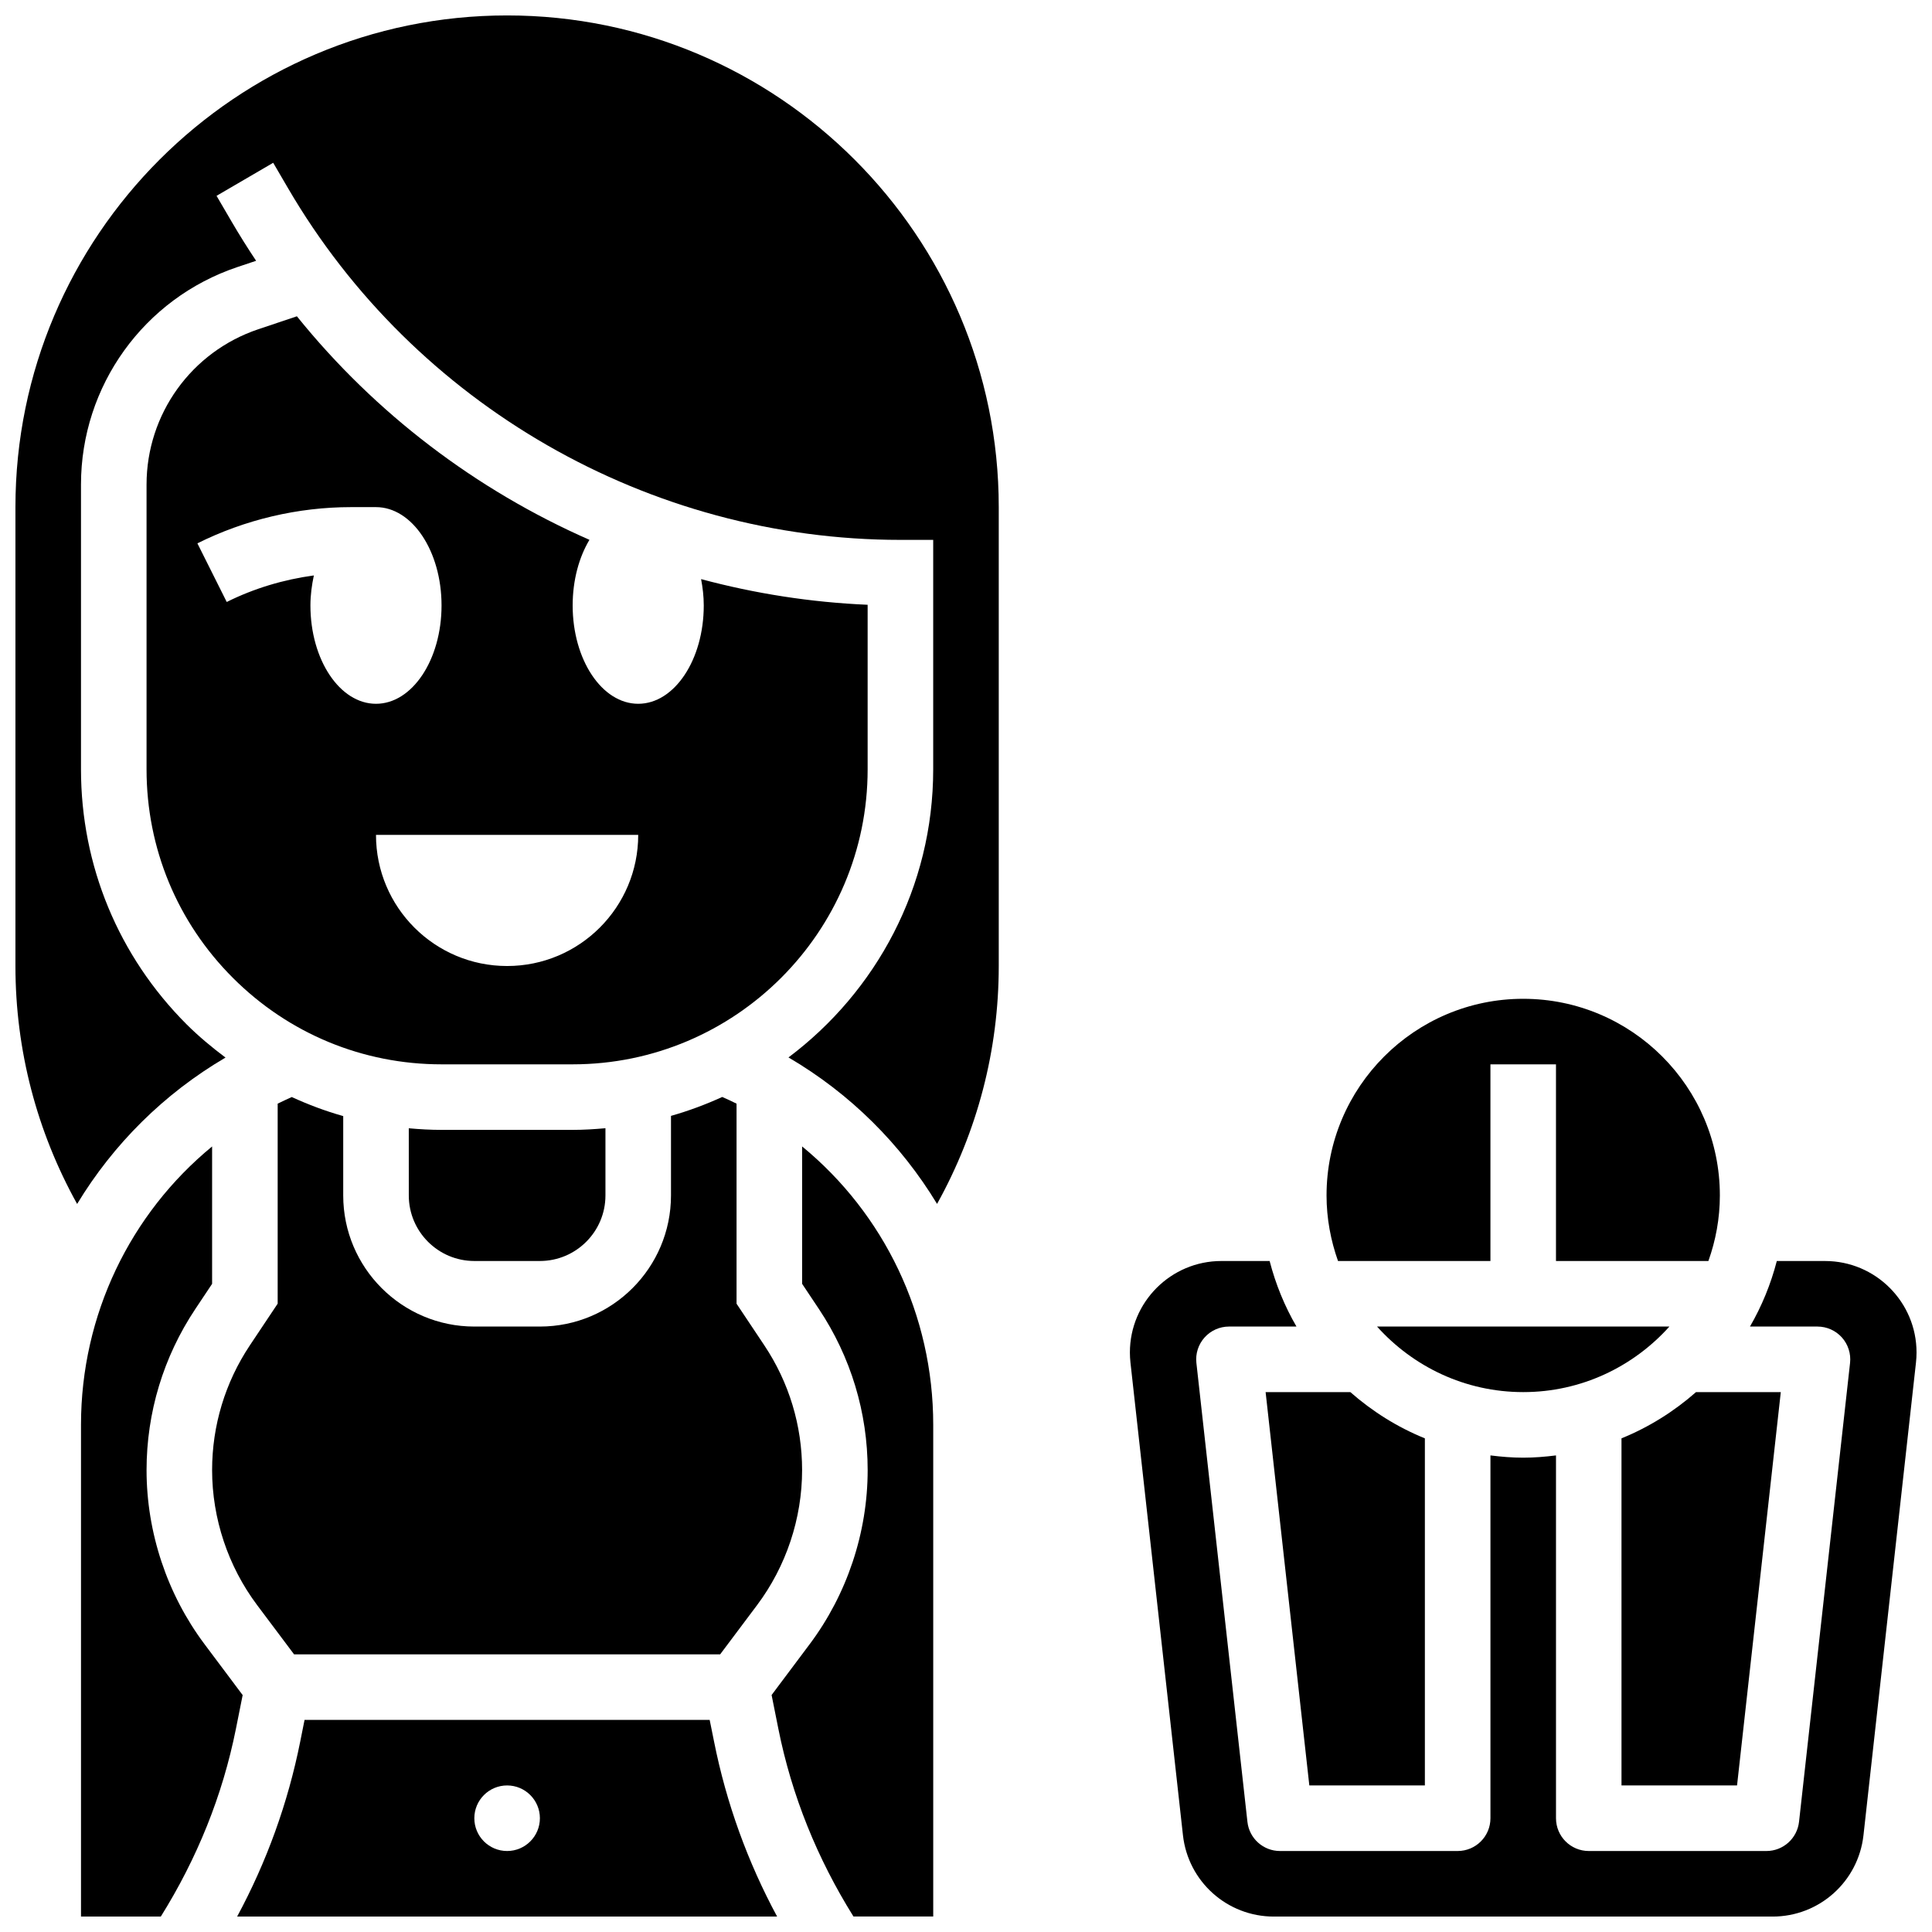
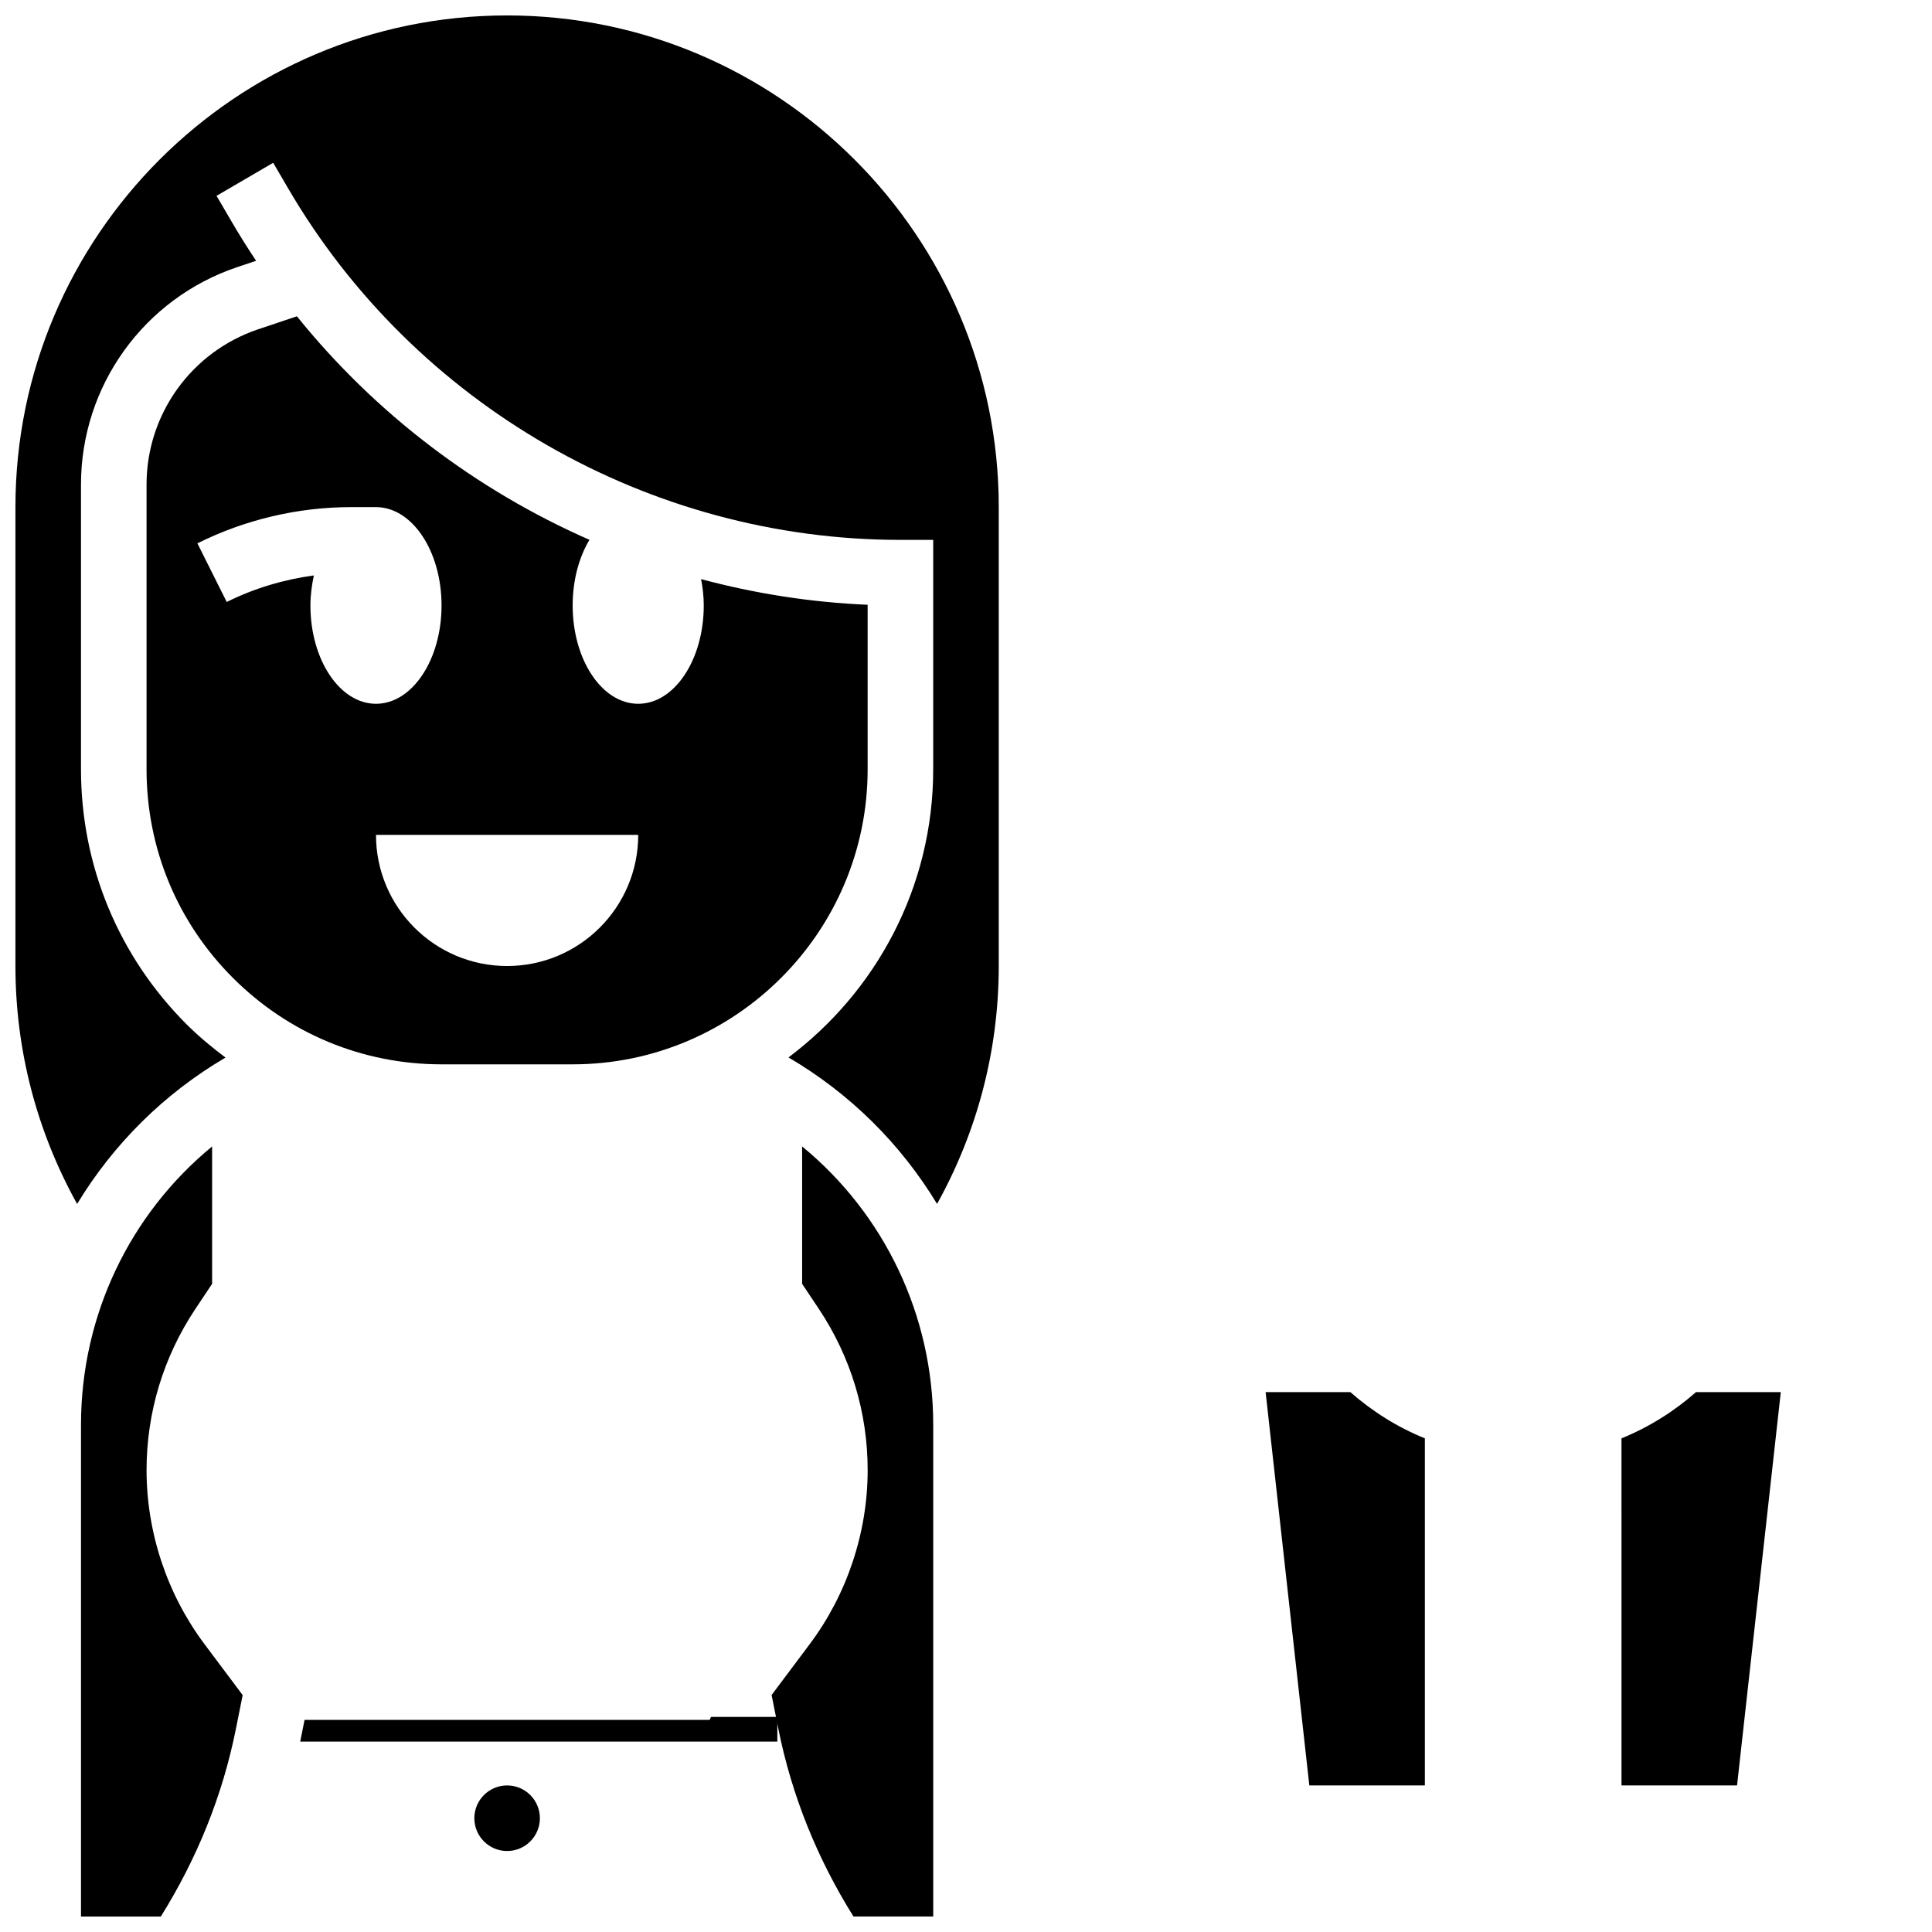
<svg xmlns="http://www.w3.org/2000/svg" width="800px" height="800px" version="1.1" viewBox="144 144 512 512">
  <defs>
    <clipPath id="e">
      <path d="m165 447h44v204.9h-44z" />
    </clipPath>
    <clipPath id="d">
      <path d="m148.09 148.09h260.91v315.91h-260.91z" />
    </clipPath>
    <clipPath id="c">
      <path d="m206 599h144v52.902h-144z" />
    </clipPath>
    <clipPath id="b">
      <path d="m348 447h44v204.9h-44z" />
    </clipPath>
    <clipPath id="a">
      <path d="m443 478h208.9v173.9h-208.9z" />
    </clipPath>
  </defs>
-   <path d="m261.02 443.43c-2.918 0-5.812-0.164-8.688-0.426l0.004 17.801c0 9.582 7.793 17.371 17.371 17.371h17.371c9.582 0 17.371-7.793 17.371-17.371v-17.816c-2.863 0.258-5.746 0.441-8.684 0.441z" />
  <path d="m222.68 227.82-10.25 3.441c-17.695 5.949-29.594 22.488-29.594 41.164v75.457c0 20.883 8.129 40.523 22.898 55.281 14.766 14.758 34.395 22.898 55.277 22.898h34.746c43.102 0 78.176-35.066 78.176-78.168v-43.621c-15.043-0.645-29.836-2.961-44.137-6.801 0.422 2.227 0.707 4.547 0.707 6.981 0 14.395-7.773 26.059-17.371 26.059-9.598 0-17.371-11.664-17.371-26.059 0-6.688 1.684-12.777 4.449-17.391-29.992-13.188-56.719-33.426-77.531-59.242zm3.586 76.633c0-2.797 0.375-5.43 0.91-7.957-8.008 1.086-15.859 3.43-23.09 7.035l-7.773-15.539c12.582-6.281 26.652-9.598 40.691-9.598h6.637c9.59 0 17.371 11.664 17.371 26.059s-7.773 26.059-17.371 26.059c-9.598 0-17.375-11.668-17.375-26.059zm86.867 60.805c0 19.188-15.559 34.746-34.746 34.746s-34.746-15.559-34.746-34.746z" />
  <g clip-path="url(#e)">
    <path d="m198.23 579.76c-9.926-13.227-15.391-29.629-15.391-46.168 0-15.246 4.473-30.012 12.926-42.695l4.445-6.668v-36.406c-21.688 17.824-34.746 44.625-34.746 73.785v130.3h21.152c9.574-15.332 16.355-32.008 19.91-49.781l1.781-8.914z" />
  </g>
-   <path d="m212.13 569.35 9.801 13.066h112.92l9.797-13.062c7.688-10.254 11.918-22.953 11.918-35.758 0-11.805-3.457-23.234-10.008-33.059l-7.363-11.039v-53.016c-1.234-0.633-2.519-1.199-3.797-1.773-4.371 1.996-8.895 3.684-13.578 5.012v21.086c0 19.164-15.582 34.746-34.746 34.746h-17.371c-19.164 0-34.746-15.582-34.746-34.746v-21.031c-4.684-1.32-9.227-3.023-13.637-5.047-1.25 0.582-2.512 1.137-3.734 1.754v53.004l-7.367 11.039c-6.551 9.836-10.008 21.266-10.008 33.07 0 12.805 4.231 25.504 11.918 35.754z" />
  <g clip-path="url(#d)">
    <path d="m278.39 148.09c-71.848 0-130.3 58.449-130.3 130.3v121.61c0 22.324 5.672 43.84 16.348 63.062 9.562-15.793 22.957-29.195 39.324-38.793-3.598-2.703-7.078-5.586-10.32-8.816-18.043-18.059-27.98-42.051-27.98-67.582v-75.457c0-26.137 16.652-49.297 41.426-57.633l4.984-1.668c-2.281-3.426-4.481-6.926-6.574-10.52l-3.91-6.695 15.012-8.758 3.91 6.695c33.547 57.52 95.742 93.238 162.31 93.238h8.688v60.812c0 31.219-15.121 58.902-38.352 76.344 16.391 9.598 29.805 23.012 39.375 38.82 10.676-19.223 16.348-40.727 16.348-63.051v-121.61c0-71.848-58.449-130.3-130.29-130.3z" />
  </g>
  <g clip-path="url(#c)">
-     <path d="m332.07 599.79h-107.36l-1.148 5.742c-3.266 16.32-8.883 31.852-16.719 46.375h143.1c-7.828-14.523-13.457-30.055-16.711-46.375zm-53.68 34.746c-4.793 0-8.688-3.891-8.688-8.688 0-4.793 3.891-8.688 8.688-8.688 4.793 0 8.688 3.891 8.688 8.688-0.004 4.797-3.894 8.688-8.688 8.688z" />
+     <path d="m332.07 599.79h-107.36l-1.148 5.742h143.1c-7.828-14.523-13.457-30.055-16.711-46.375zm-53.68 34.746c-4.793 0-8.688-3.891-8.688-8.688 0-4.793 3.891-8.688 8.688-8.688 4.793 0 8.688 3.891 8.688 8.688-0.004 4.797-3.894 8.688-8.688 8.688z" />
  </g>
  <g clip-path="url(#b)">
    <path d="m356.57 447.82v36.406l4.449 6.672c8.449 12.68 12.922 27.449 12.922 42.691 0 16.539-5.465 32.938-15.391 46.168l-10.066 13.438 1.781 8.914c3.551 17.773 10.336 34.457 19.91 49.781h21.141v-130.29c0-29.16-13.055-55.961-34.746-73.785z" />
  </g>
-   <path d="m538.98 478.18v-52.117h17.371v52.117h40.391c1.938-5.445 3.039-11.273 3.039-17.371 0-28.742-23.375-52.117-52.117-52.117-28.742 0-52.117 23.375-52.117 52.117 0 6.098 1.113 11.926 3.039 17.371z" />
-   <path d="m586.41 495.55h-77.48c9.547 10.633 23.348 17.371 38.742 17.371 15.391 0.004 29.184-6.738 38.738-17.371z" />
  <path d="m479.4 512.92 11.586 104.24 30.621-0.004v-91.977c-7.289-2.961-13.934-7.141-19.754-12.258z" />
  <path d="m615.93 512.92h-22.465c-5.82 5.117-12.465 9.293-19.754 12.258l0.004 91.977h30.621z" />
  <g clip-path="url(#a)">
-     <path d="m627.67 478.18h-12.797c-1.598 6.168-3.996 11.996-7.113 17.371h17.887c2.477 0 4.828 1.051 6.473 2.891 1.652 1.84 2.434 4.301 2.164 6.75l-13.523 121.61c-0.5 4.406-4.215 7.734-8.637 7.734h-47.082c-4.793 0-8.688-3.883-8.688-8.688v-96.148c-2.848 0.355-5.738 0.598-8.684 0.598-2.945 0-5.836-0.242-8.688-0.598v96.148c0 4.805-3.891 8.688-8.688 8.688h-47.082c-4.422 0-8.148-3.328-8.633-7.731l-13.523-121.61c-0.277-2.449 0.512-4.906 2.164-6.75 1.648-1.84 4.004-2.894 6.469-2.894h17.887c-3.129-5.375-5.516-11.207-7.113-17.371h-12.797c-13.367 0-24.234 10.875-24.234 24.234 0 0.895 0.051 1.781 0.148 2.676l13.914 125.27c1.375 12.293 11.727 21.551 24.09 21.551h132.17c12.359 0 22.715-9.258 24.086-21.551l13.914-125.26c0.098-0.902 0.148-1.789 0.148-2.684 0-13.359-10.867-24.234-24.234-24.234z" />
-   </g>
+     </g>
</svg>